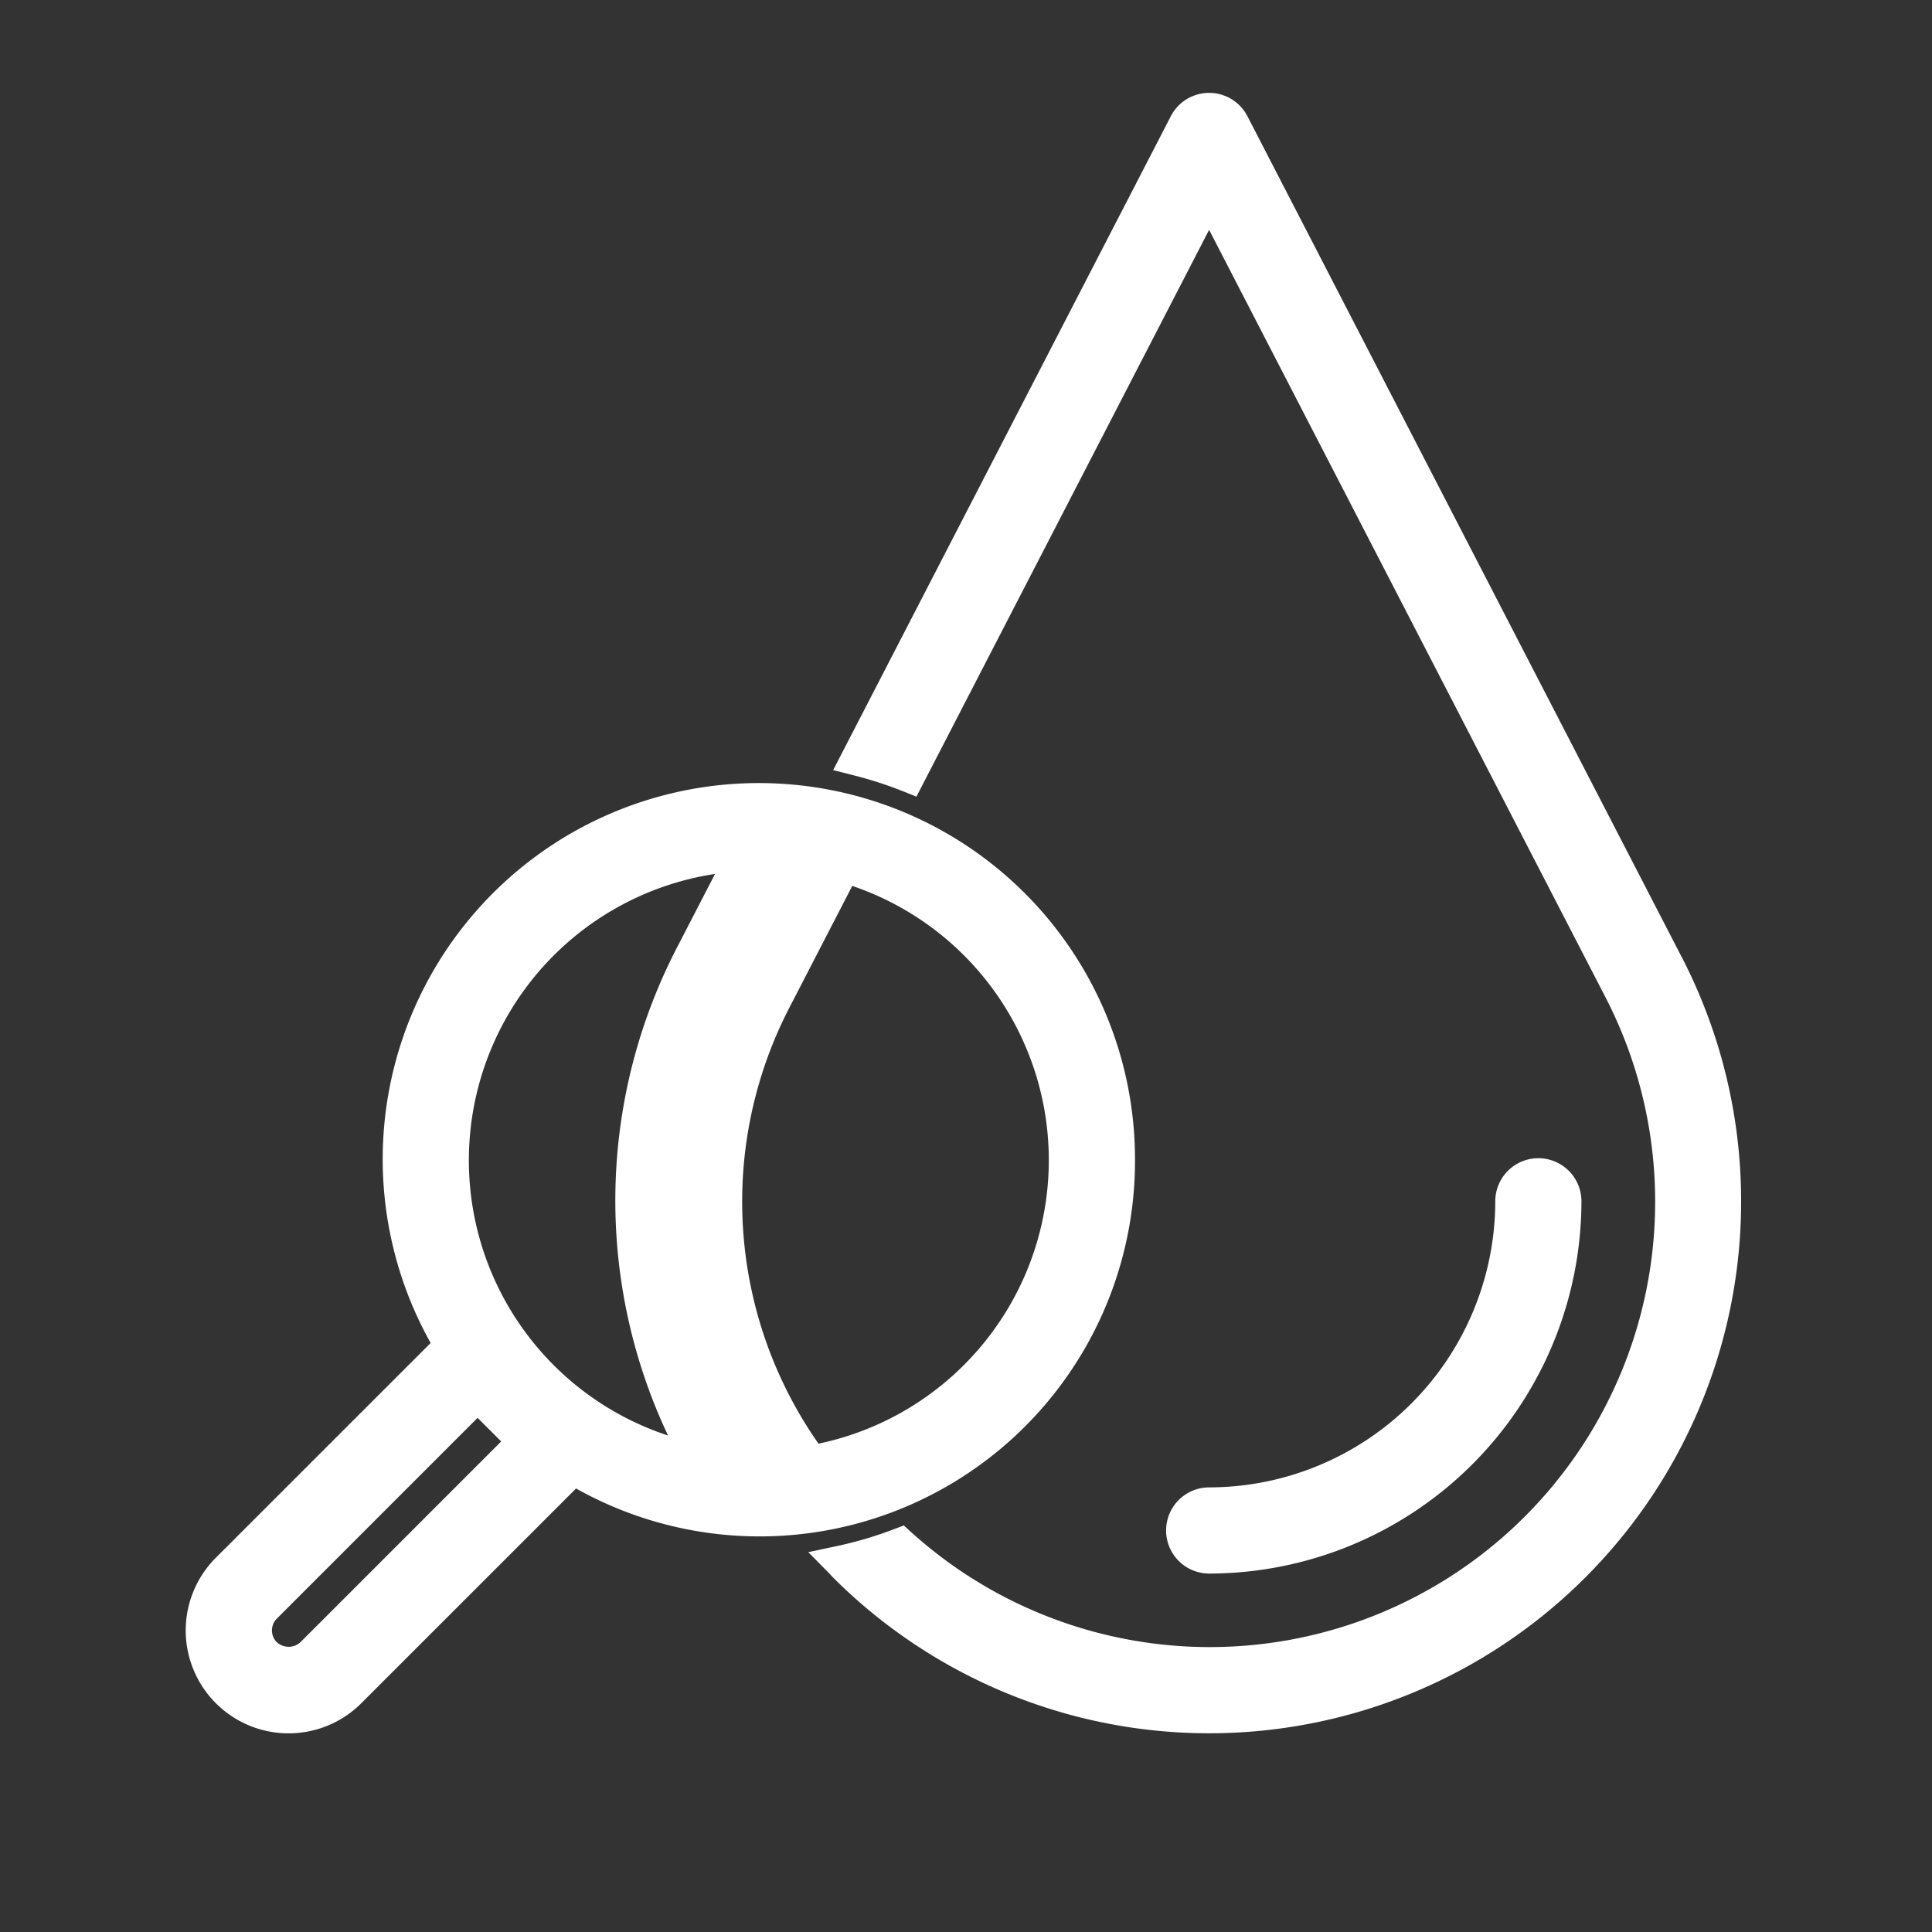
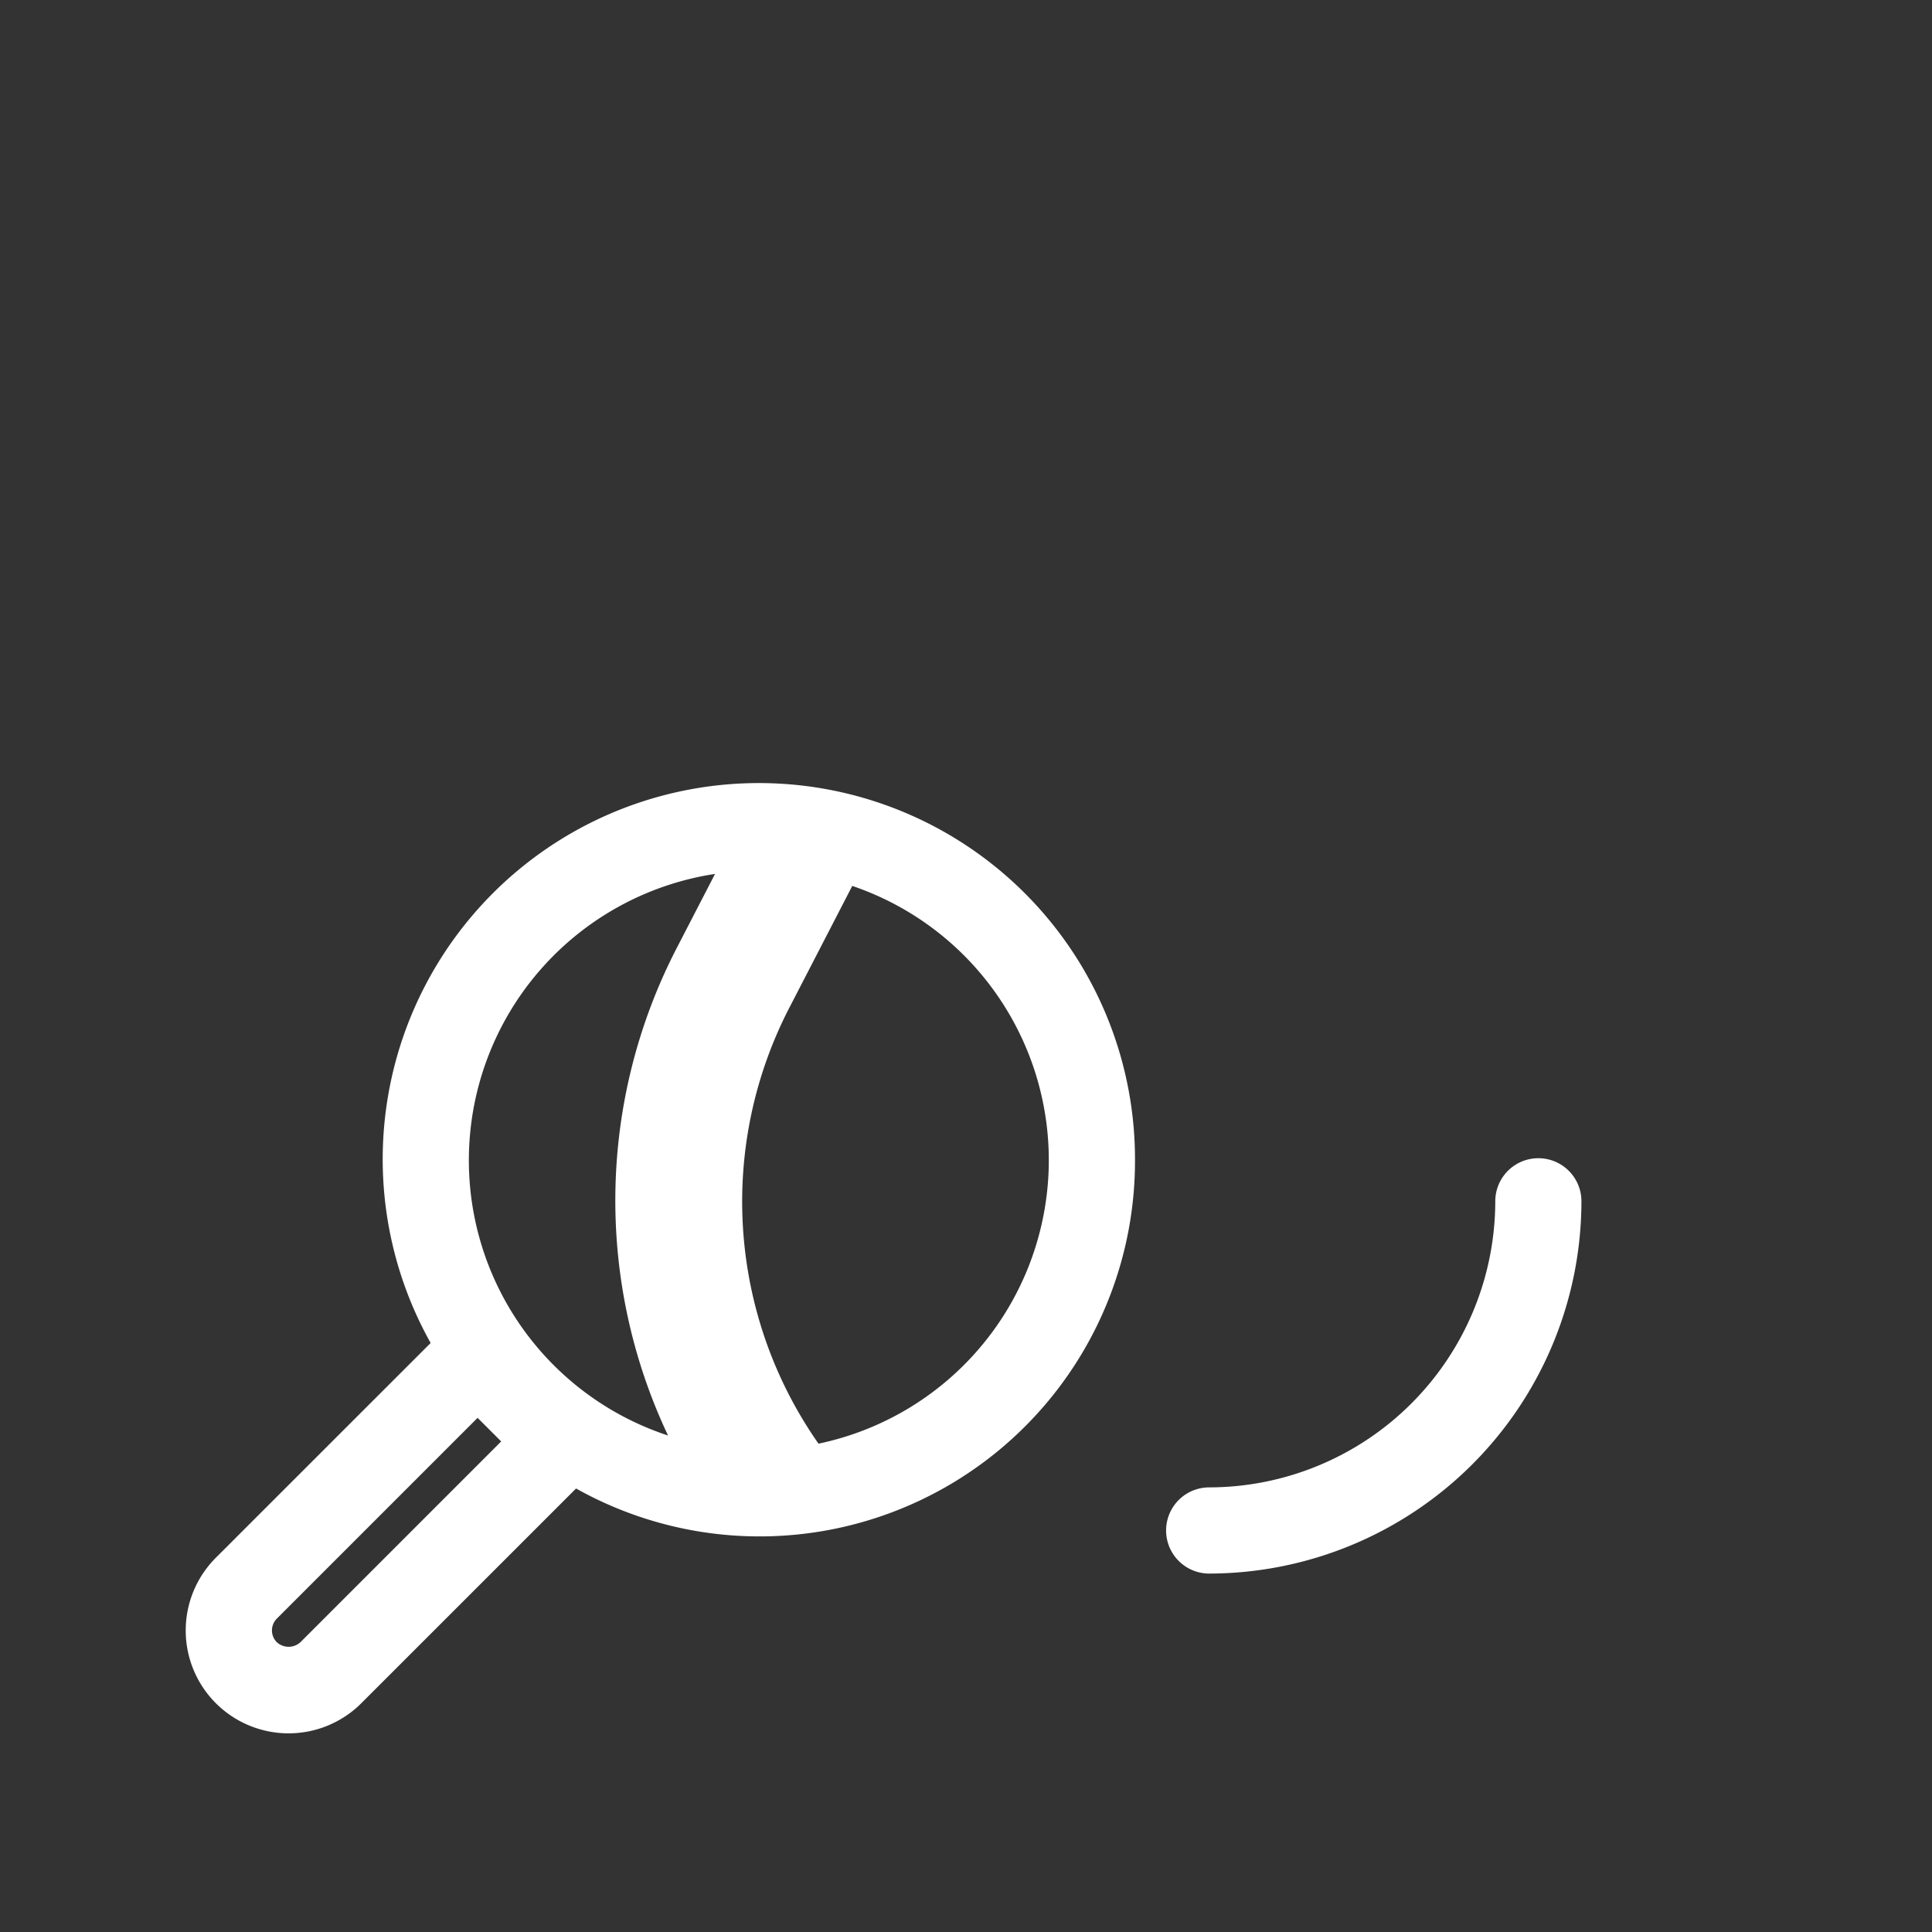
<svg xmlns="http://www.w3.org/2000/svg" width="104" height="104" viewBox="0 0 104 104">
  <rect x="0" y="0" width="104" height="104" fill="#333333" stroke="none" />
  <defs>
    <style>.a{fill:#fff;}</style>
  </defs>
  <g transform="translate(10 5)">
    <path class="a" d="M529.93,66.908a2.319,2.319,0,0,0-4.638,0,15.421,15.421,0,0,1-15.4,15.4,2.319,2.319,0,0,0,0,4.639A20.065,20.065,0,0,0,529.93,66.908" transform="translate(-454.801 -7.242)" />
    <path class="a" d="M499.277,62.169a20.248,20.248,0,1,0-37.915,9.839L449.8,83.567A5.536,5.536,0,1,0,457.63,91.4l11.56-11.559a20.208,20.208,0,0,0,30.087-17.668M482.24,77.428a22.715,22.715,0,0,1-1.528-23.546l3.346-6.478a15.591,15.591,0,0,1-1.818,30.024m-17.081-.12L454.352,88.116a.945.945,0,0,1-1.271,0,.9.9,0,0,1,0-1.269l10.808-10.809Zm8.981-.319a15.594,15.594,0,0,1,2.53-30.23l-2.053,3.973a29.6,29.6,0,0,0-.476,26.257" transform="translate(-448.18 -4.715)" />
-     <path class="a" d="M532.915,46.573,509.533,1.3a2.32,2.32,0,0,0-4.122,0L487.234,36.5l1.082.276a21.01,21.01,0,0,1,2.65.854l.75.3L507.472,7.419,528.793,48.7a23.975,23.975,0,0,1-37.356,28.825l-.4-.363-.506.191a20.841,20.841,0,0,1-3.046.908l-1.59.338,1.141,1.156.061.066c.041.047.082.092.129.139a28.635,28.635,0,0,0,45.691-33.388" transform="translate(-452.385 -0.046)" />
  </g>
</svg>